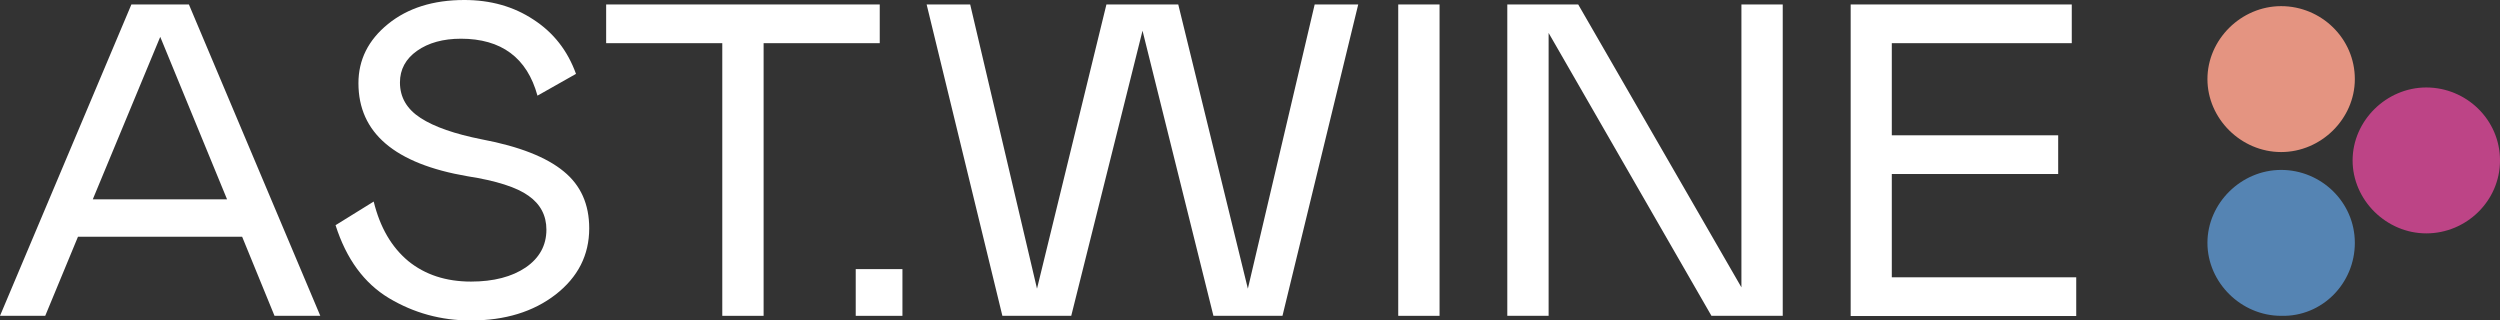
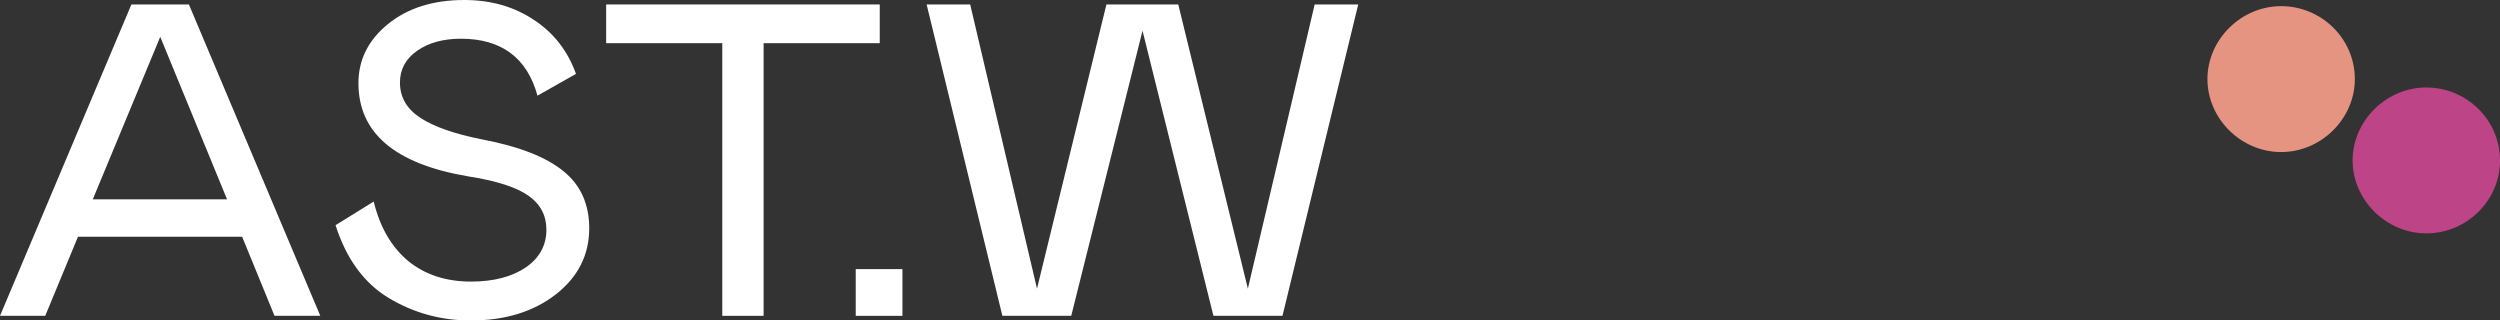
<svg xmlns="http://www.w3.org/2000/svg" id="_Слой_1" data-name="Слой 1" viewBox="0 0 134.33 17.21">
  <rect x="0" y="0" width="134.33" height="17.21" fill="#333333" stroke="none" />
  <defs>
    <style> .cls-1 { fill: #5584b3; } .cls-1, .cls-2, .cls-3 { fill-rule: evenodd; } .cls-2 { fill: #e49481; } .cls-4 { fill: #fff; } .cls-3 { fill: #bd4486; } </style>
  </defs>
-   <path class="cls-4" d="M99.44.24h11.88v2.08h-9.67v4.95h8.94v2.08h-8.94v5.55h9.91v2.08h-12.12V.24Z" />
-   <path class="cls-4" d="M83.21,1.77v15.2h-2.22V.24h3.81l8.77,15.2V.24h2.22v16.73h-3.83l-8.75-15.2Z" />
-   <path class="cls-4" d="M75.13,16.97V.24h2.22v16.73h-2.22Z" />
  <path class="cls-4" d="M53.86,16.97L49.79.24h2.34l3.59,15.27L59.45.24h3.86l3.74,15.27L70.64.24h2.34l-4.07,16.73h-3.71l-3.81-15.32-3.83,15.32h-3.69Z" />
  <path class="cls-4" d="M45.98,14.46h2.51v2.51h-2.51v-2.51Z" />
  <path class="cls-4" d="M47.27.24v2.08h-6.24v14.65h-2.22V2.32h-6.24V.24h14.7Z" />
  <path class="cls-4" d="M24.77,2.08c-.96,0-1.75.22-2.36.65-.61.43-.92,1-.92,1.7,0,.8.37,1.43,1.11,1.91.74.48,1.84.86,3.3,1.15,2.01.38,3.47.96,4.39,1.72.92.75,1.37,1.77,1.37,3.06,0,1.43-.6,2.62-1.81,3.56-1.19.92-2.71,1.39-4.56,1.39-1.59,0-3.05-.4-4.39-1.2-1.33-.8-2.29-2.1-2.87-3.92l2.05-1.27c.34,1.39.96,2.45,1.86,3.2.9.73,2.02,1.1,3.37,1.1,1.22,0,2.2-.26,2.94-.76.74-.51,1.11-1.19,1.11-2.03,0-.76-.32-1.37-.96-1.82-.64-.46-1.74-.81-3.28-1.05-3.91-.67-5.86-2.33-5.86-5,0-1.26.53-2.32,1.59-3.18,1.06-.86,2.43-1.29,4.1-1.29,1.41,0,2.65.35,3.71,1.05,1.08.7,1.84,1.67,2.29,2.92l-2.07,1.17c-.56-2.04-1.94-3.06-4.12-3.06Z" />
  <path class="cls-4" d="M0,16.97L7.06.24h3.09l7.06,16.73h-2.46l-1.74-4.25H4.19l-1.76,4.25H0ZM4.99,10.71h7.21L8.61,1.98l-3.62,8.72Z" />
-   <path class="cls-1" d="M126.53,13.05c0-2.19-1.81-3.92-3.96-3.92s-3.96,1.79-3.96,3.92,1.81,3.92,3.96,3.92c2.2.06,3.96-1.74,3.96-3.92Z" />
  <path class="cls-2" d="M126.53,4.25c0-2.19-1.81-3.92-3.96-3.92s-3.96,1.79-3.96,3.92,1.81,3.92,3.96,3.92,3.96-1.79,3.96-3.92Z" />
  <path class="cls-3" d="M134.33,8.62c0-2.19-1.81-3.92-3.96-3.92s-3.96,1.79-3.96,3.92,1.81,3.92,3.96,3.92,3.96-1.74,3.96-3.92Z" />
</svg>